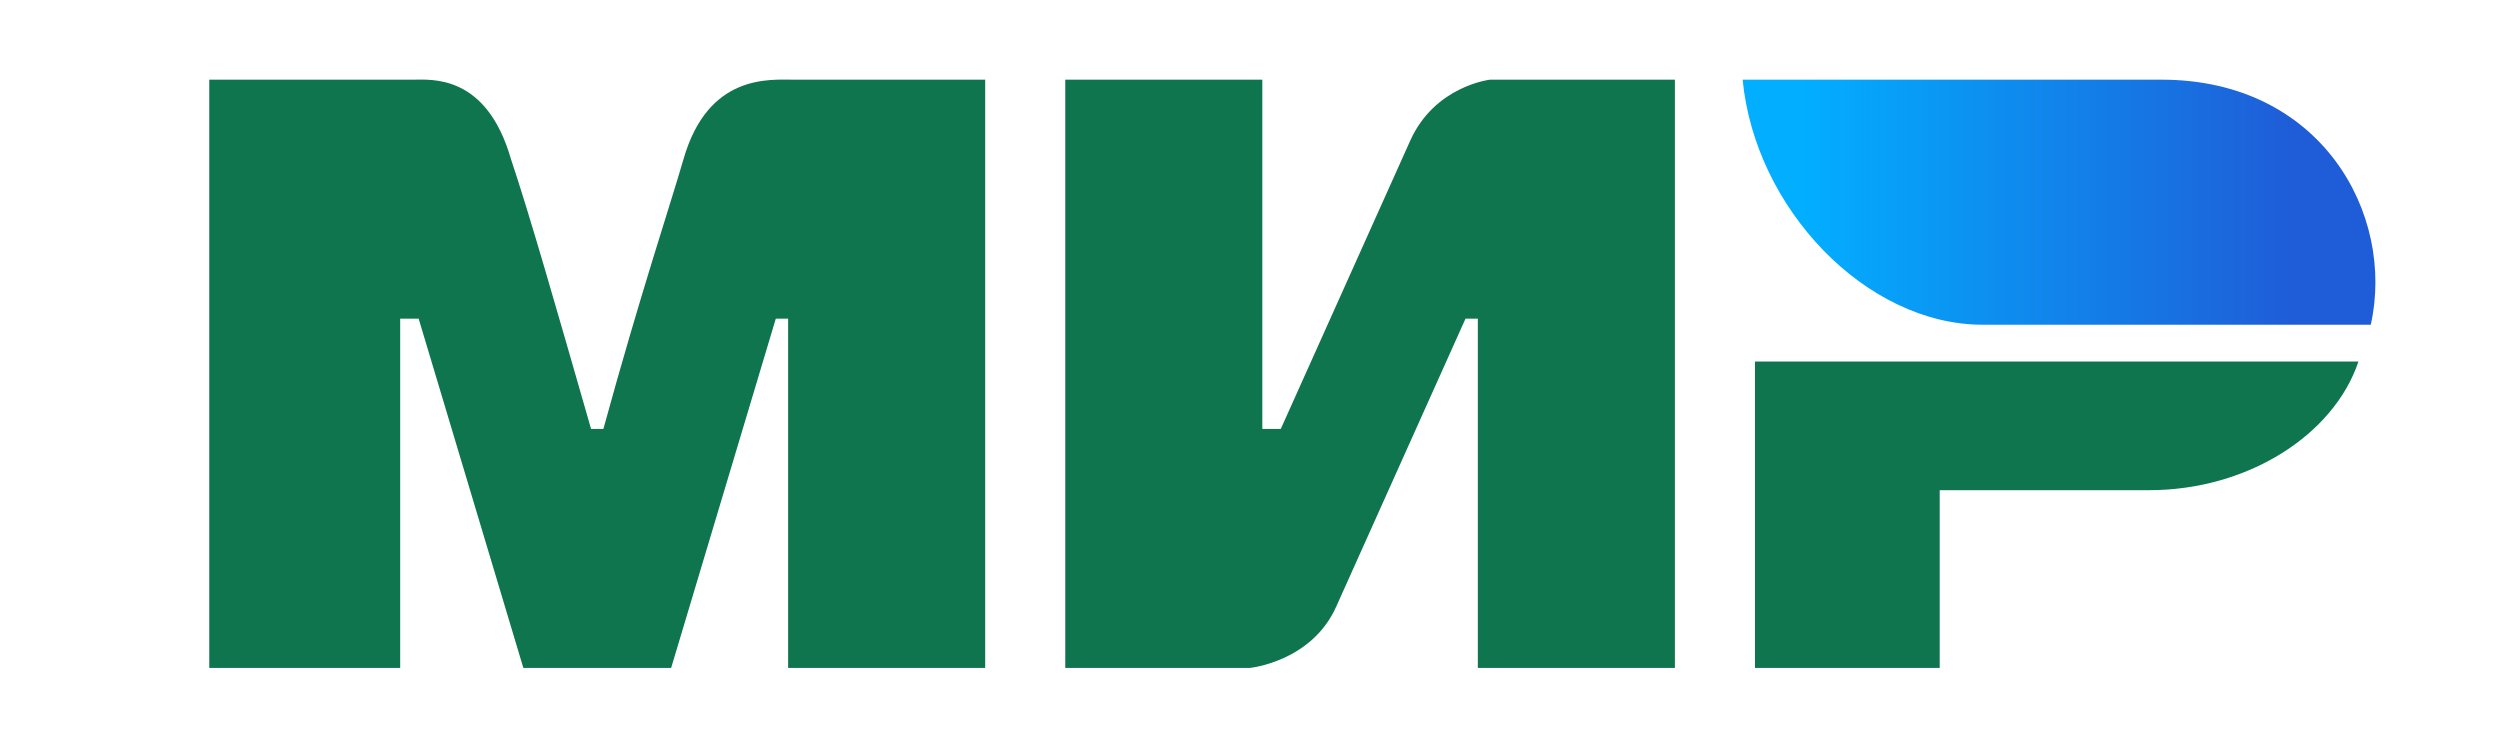
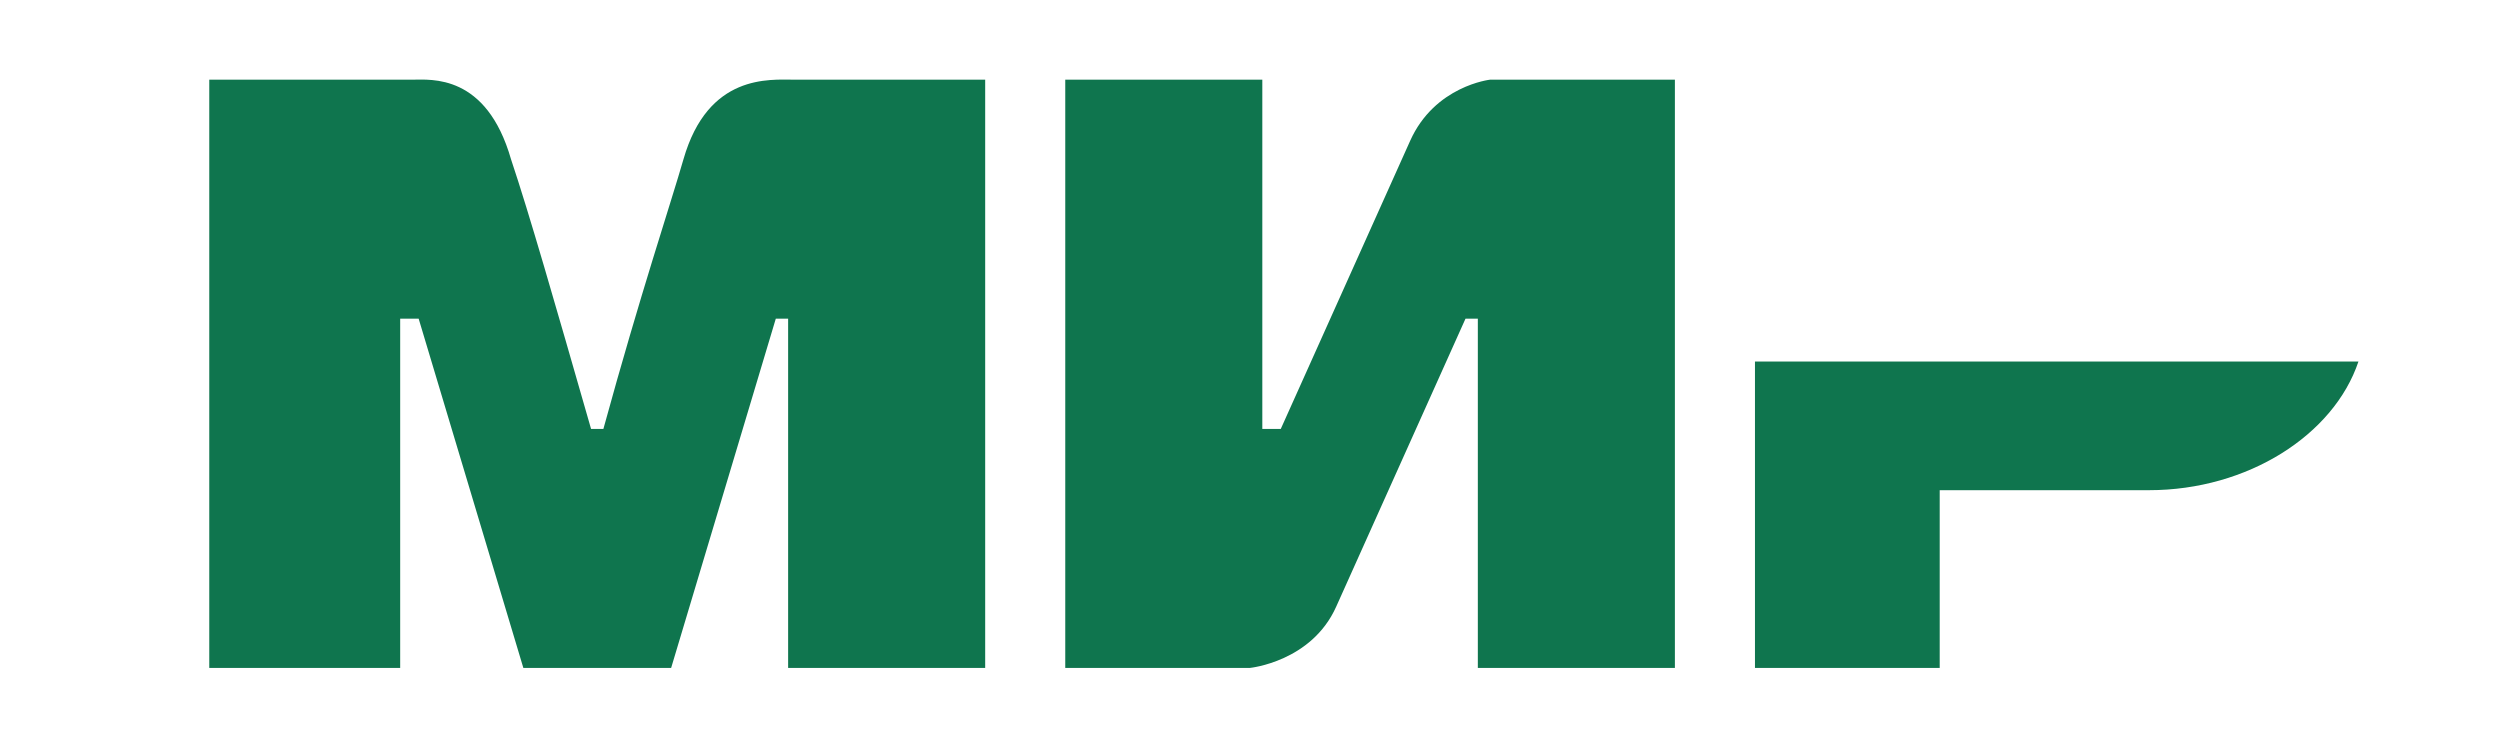
<svg xmlns="http://www.w3.org/2000/svg" width="68" height="20" viewBox="0 0 68 20" fill="none">
  <path d="M5.692 2.167H11.22C11.722 2.167 13.23 2 13.9 4.333C14.402 5.833 15.072 8.167 16.077 11.667H16.412C17.417 8 18.255 5.5 18.59 4.333C19.26 2 20.935 2.167 21.605 2.167H26.797V18.167H21.437V8.667H21.102L18.255 18.167H14.235L11.387 8.667H10.885V18.167H5.692M28.975 2.167H34.335V11.667H34.837L38.355 3.833C39.025 2.333 40.532 2.167 40.532 2.167H45.557V18.167H40.197V8.667H39.862L36.345 16.5C35.675 18 34 18.167 34 18.167H28.975M52.76 13.333V18.167H47.735V9.833H64.15C63.48 11.833 61.135 13.333 58.455 13.333" fill="#0F754E" />
-   <path d="M64.485 8.833C65.155 5.833 63.145 2.167 58.79 2.167H47.4C47.735 5.667 50.75 8.833 53.933 8.833" fill="url(#paint0_linear_828_461)" />
  <defs>
    <linearGradient id="paint0_linear_828_461" x1="62.475" y1="8.15113e-05" x2="49.075" y2="8.15113e-05" gradientUnits="userSpaceOnUse">
      <stop stop-color="#1F5CD7" />
      <stop offset="1" stop-color="#02AEFF" />
    </linearGradient>
  </defs>
</svg>